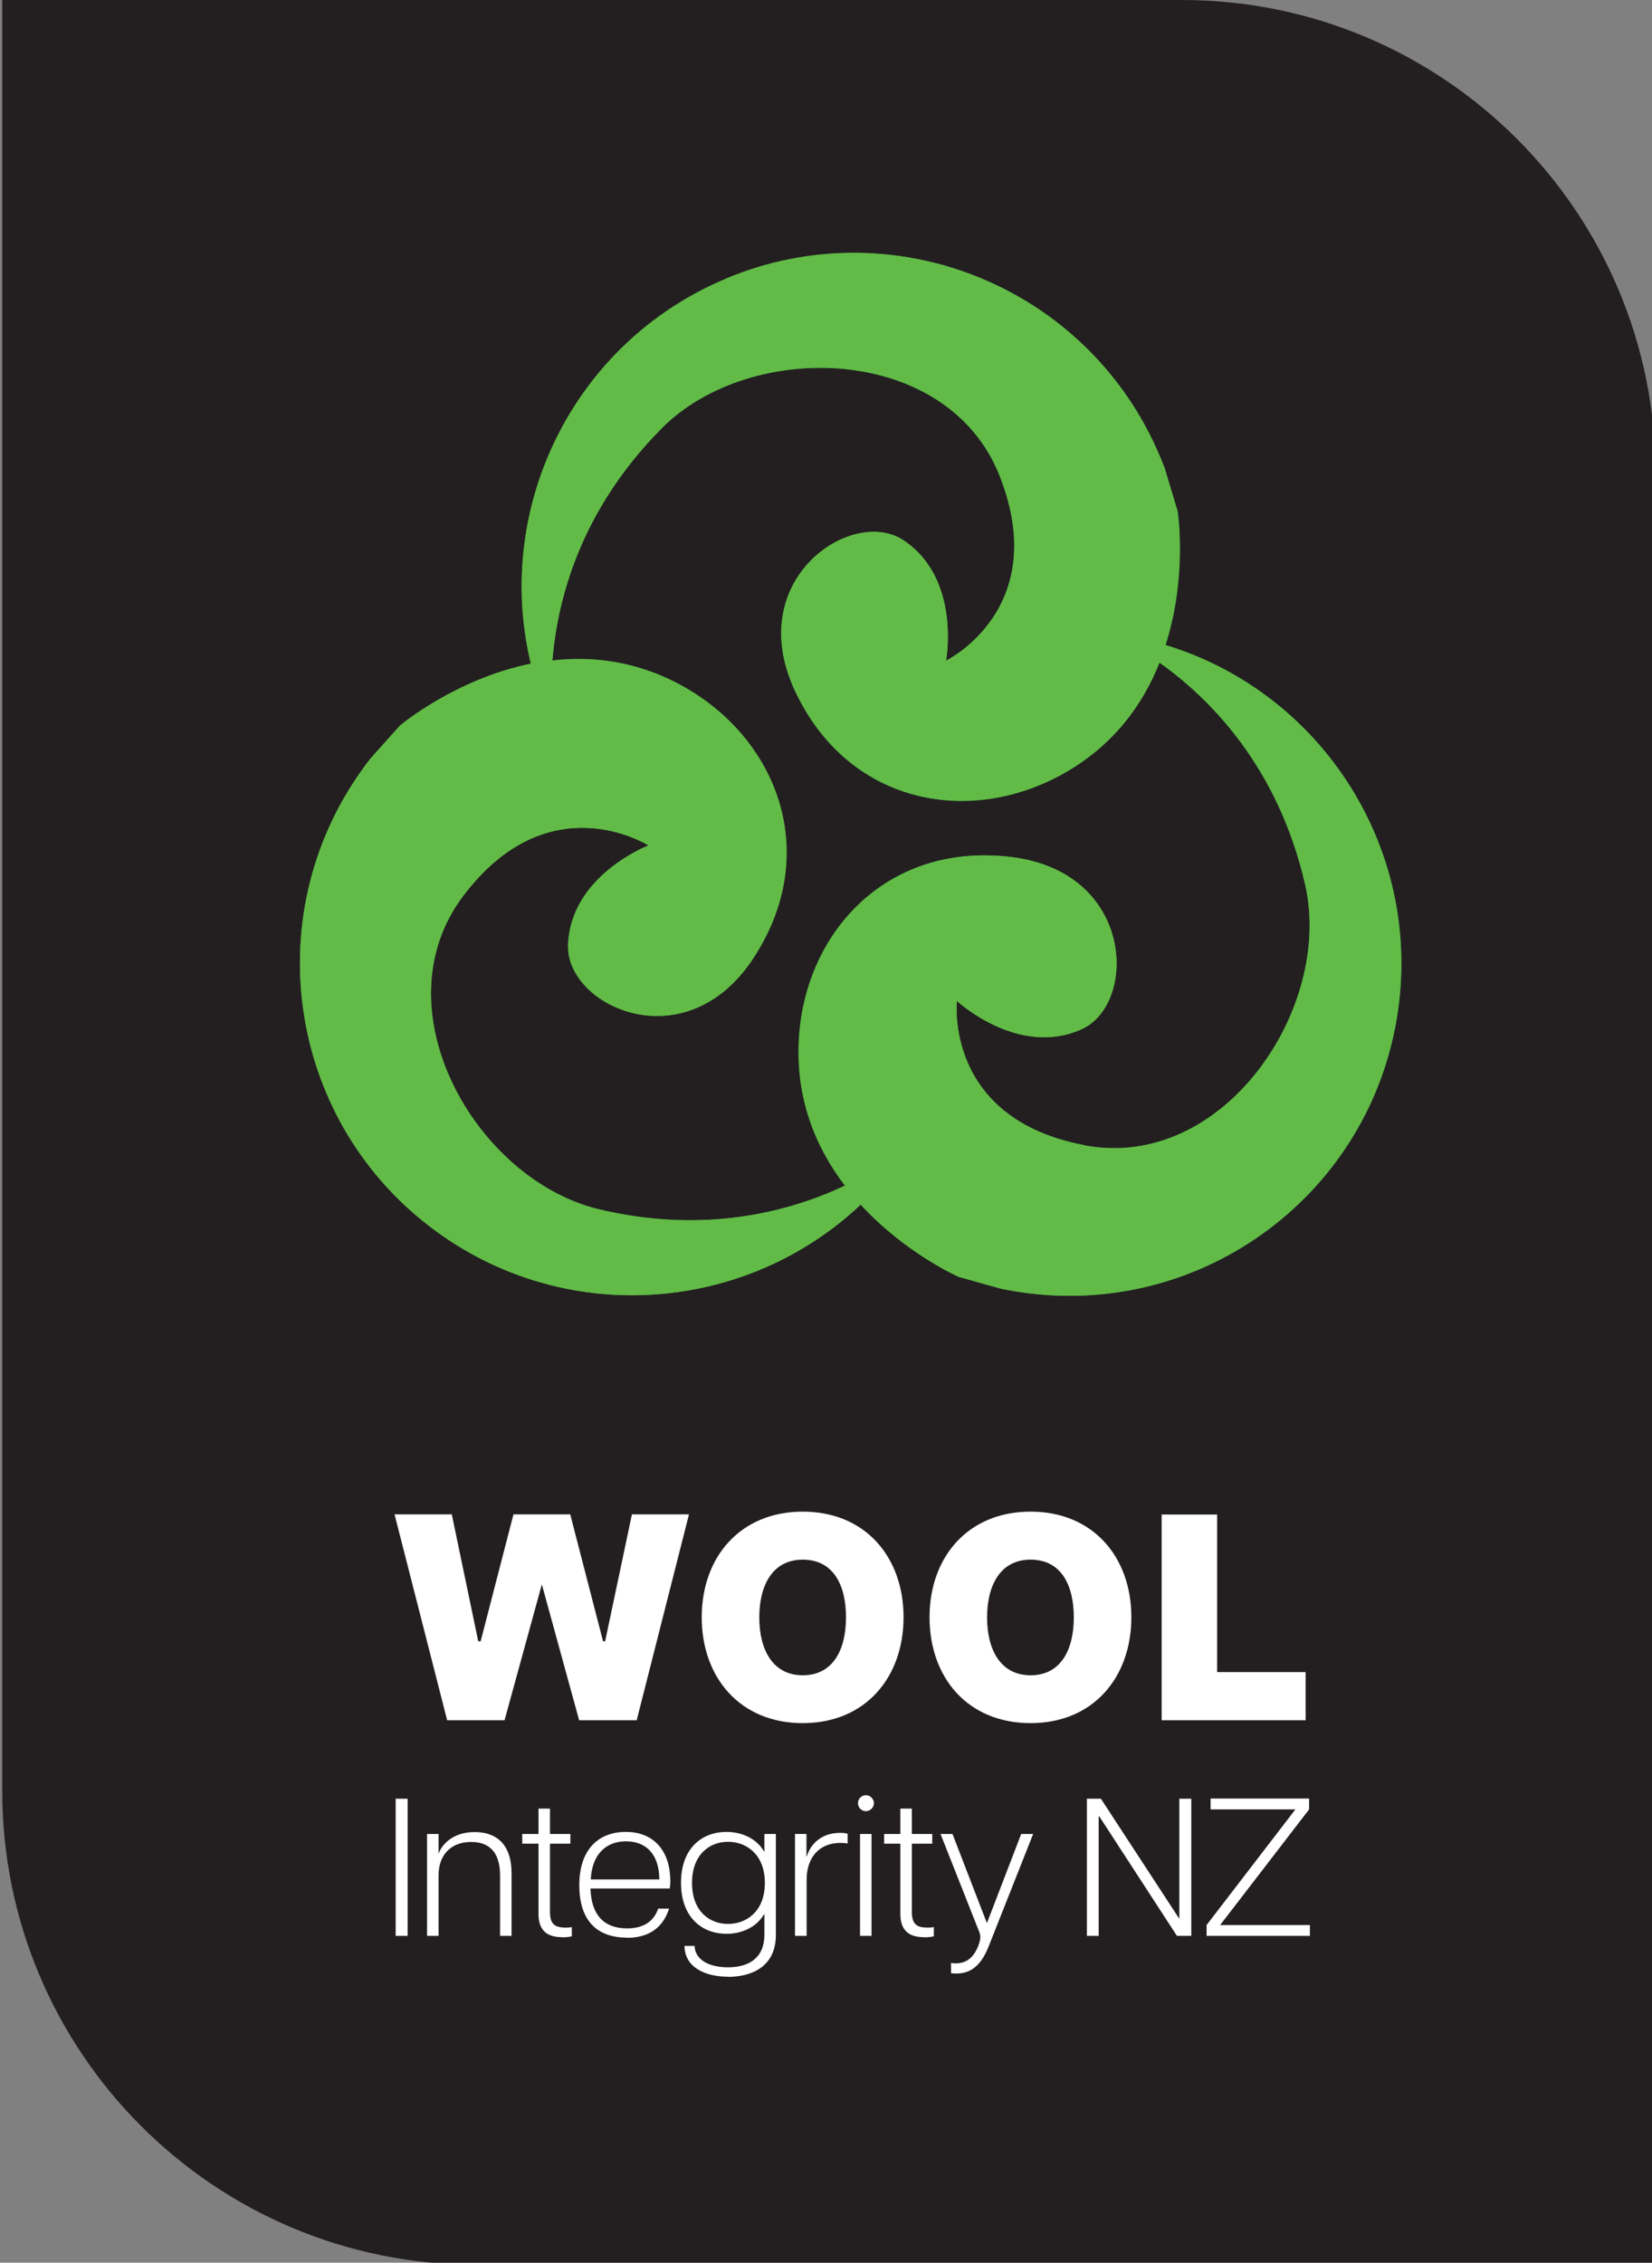
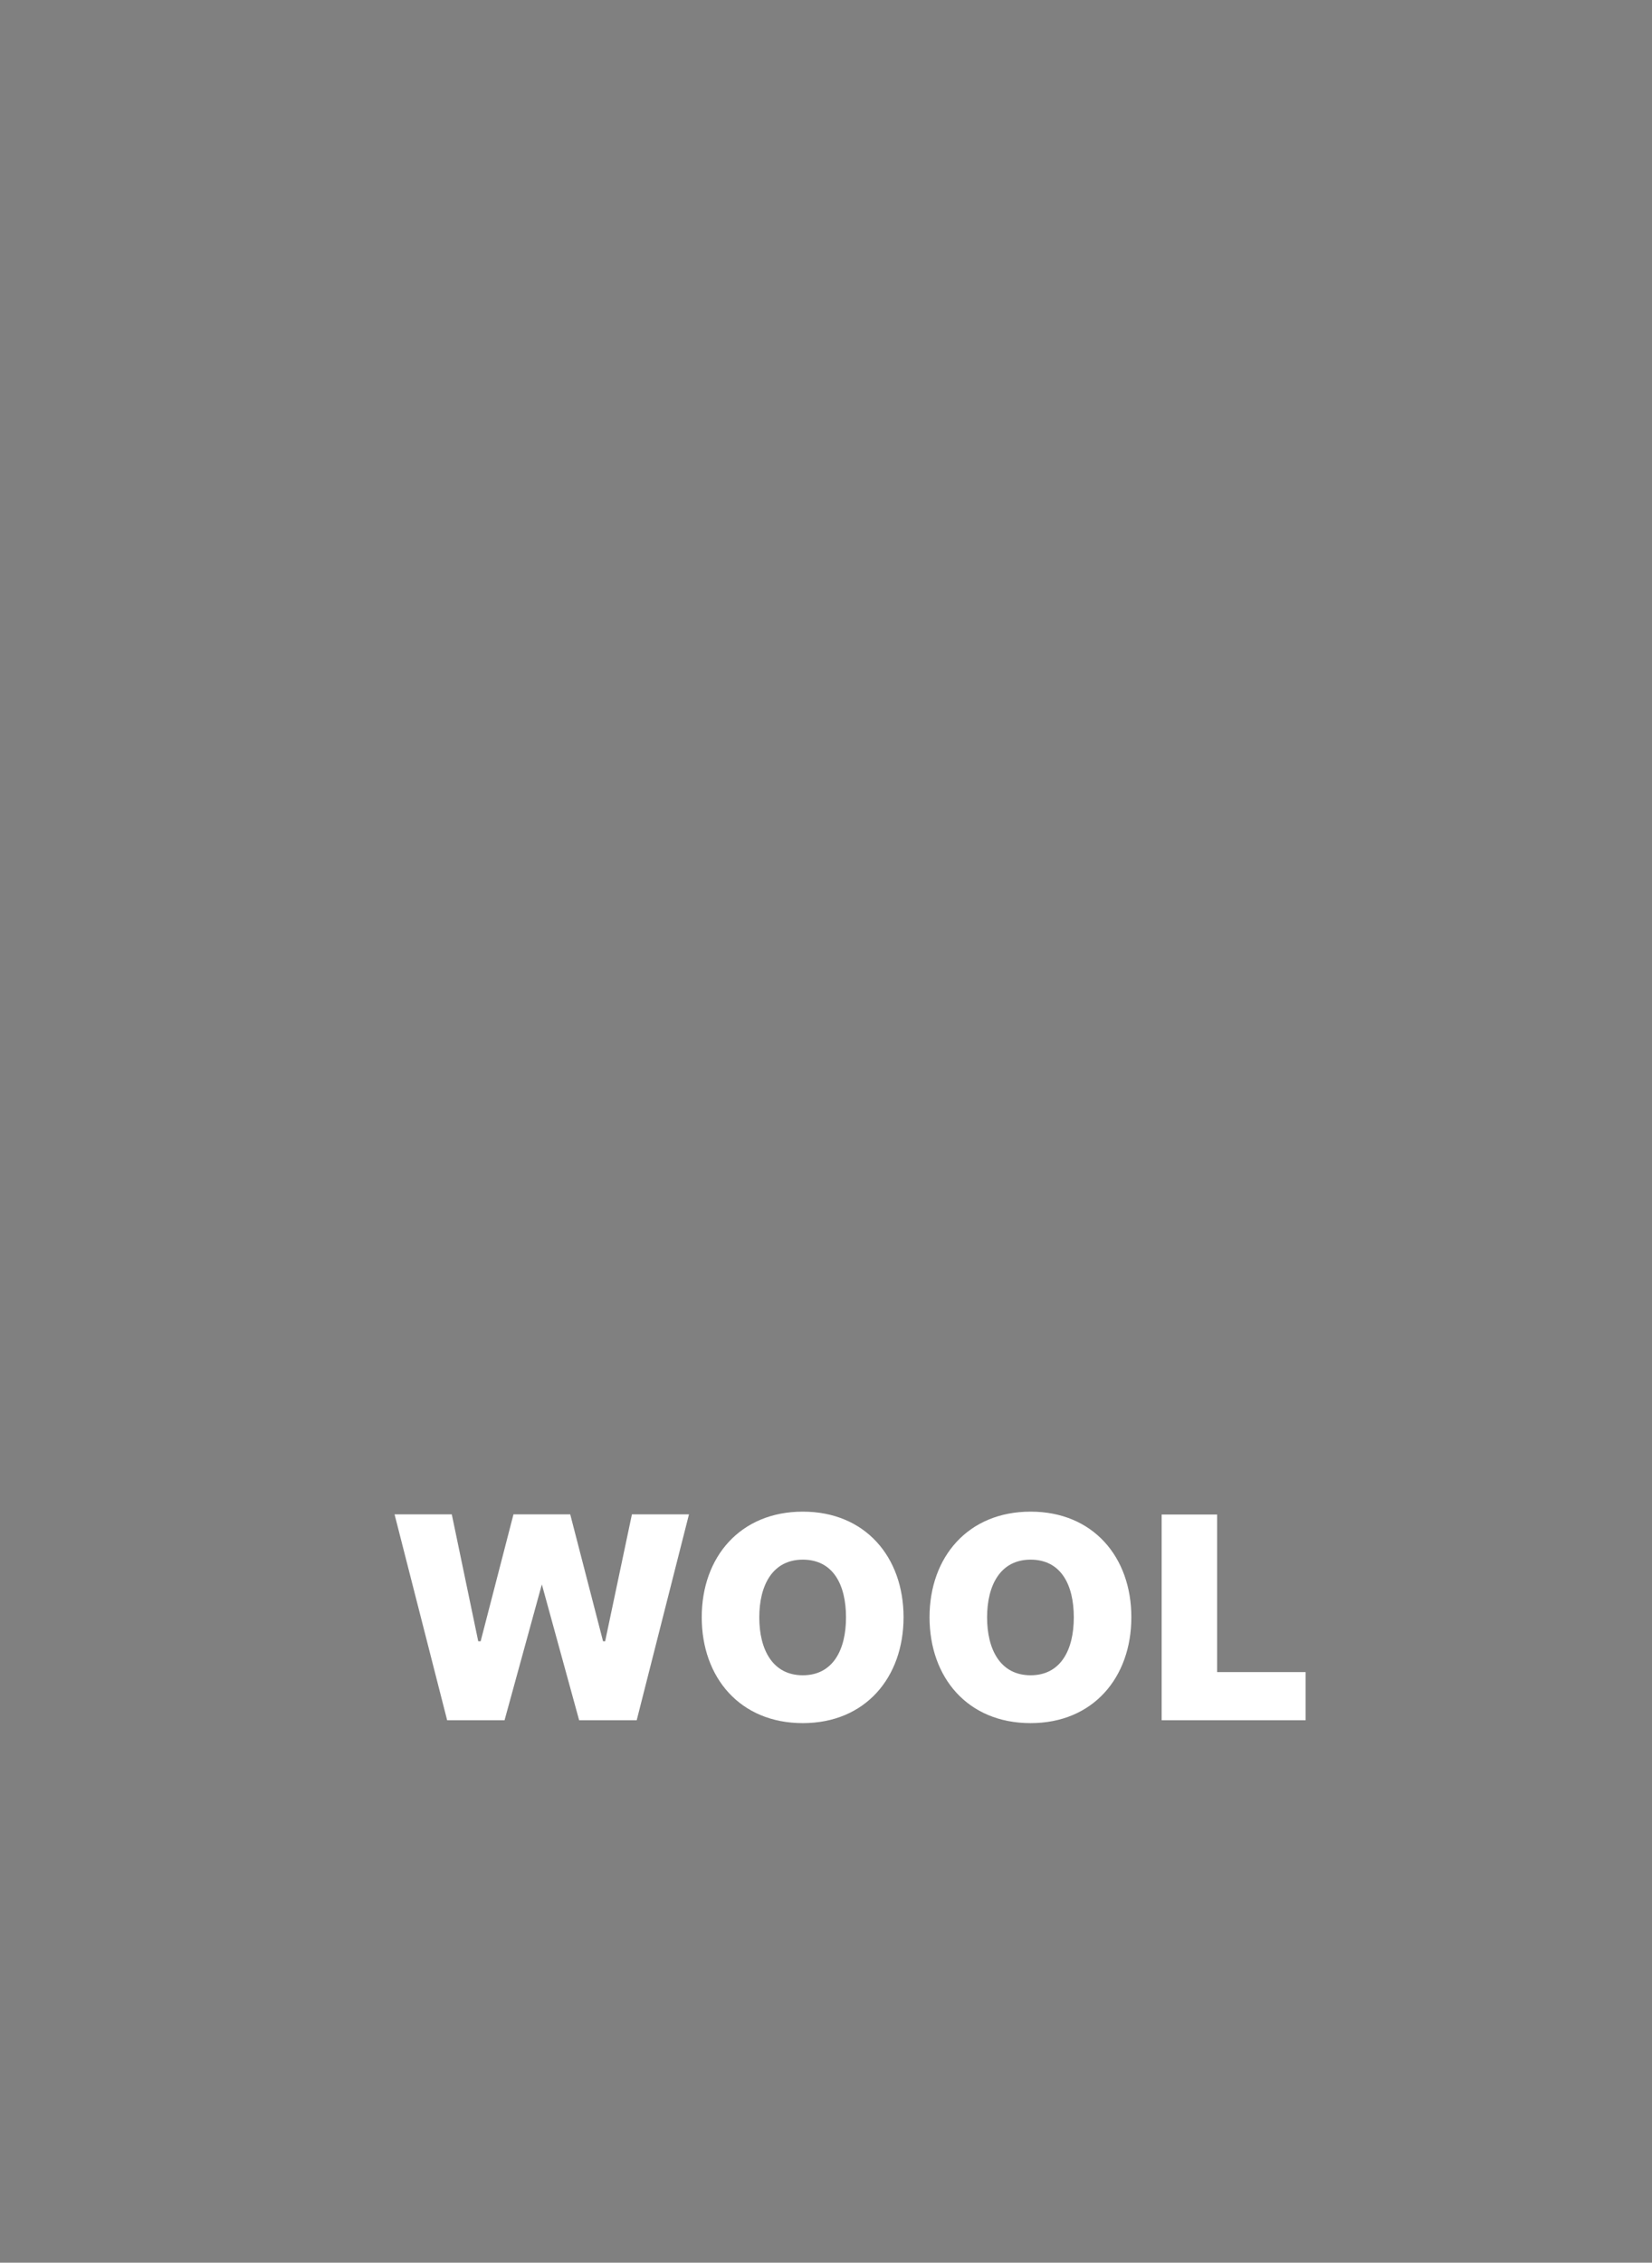
<svg xmlns="http://www.w3.org/2000/svg" id="Layer_1" version="1.1" viewBox="0 0 103.63 141.87">
  <rect x="0" y="0" width="103.63" height="141.87" fill="#808080" stroke="none" />
  <defs>
    <style>
      .st0 {
        fill: #62bb46;
      }

      .st1 {
        fill: #fff;
      }

      .st2 {
        fill: none;
      }

      .st3 {
        clip-path: url(#clippath-1);
      }

      .st4 {
        fill: #231f20;
      }

      .st5 {
        fill: #41ad49;
      }

      .st6 {
        clip-path: url(#clippath);
      }
    </style>
    <clipPath id="clippath">
      <rect class="st2" x="-51.73" y="-71" width="207.46" height="284" />
    </clipPath>
    <clipPath id="clippath-1">
-       <path class="st2" d="M41.5,26.86c5.6-5.64,17.95-5.29,21.21,2.96,3.3,8.36-3.36,11.6-3.36,11.6,0,0,.96-5.16-2.69-7.56-3.21-2.11-10.08,2.46-6.77,9.48,3.31,7.02,10.76,8.45,16.66,5.25,3.27-1.78,5.14-4.41,6.19-7.05,3.08,2.18,7.43,6.45,9.14,13.93,1.77,7.74-5.13,17.99-13.85,16.34-8.83-1.68-8-9.05-8-9.05,0,0,3.85,3.57,7.83,1.77,3.5-1.59,3.31-9.83-4.39-10.79-7.7-.96-12.9,4.58-13.34,11.27-.26,3.9,1.09,6.99,2.88,9.33-3.42,1.61-8.73,3.07-15.41,1.49-7.73-1.83-13.89-12.53-8.56-19.63,5.4-7.18,11.64-3.19,11.64-3.19,0,0-4.9,1.88-5.04,6.25-.12,3.84,7.36,7.31,11.62.82,4.26-6.49,1.58-13.59-4.23-16.94-2.9-1.67-5.79-2.02-8.38-1.72.31-3.78,1.73-9.39,6.84-14.54M45.52,17.48c-9.57,4.02-14.57,14.35-12.22,24.13-4.76.97-8.21,3.88-8.21,3.88-1.22,1.37-1.86,2.08-1.86,2.08-.16.2-.32.41-.47.63-6.74,9.34-4.63,22.37,4.72,29.09,8.25,5.93,19.38,4.97,26.51-1.76,2.83,3.07,6.15,4.53,6.15,4.53,1.76.49,2.68.75,2.68.75.25.05.51.1.76.14,11.36,1.93,22.12-5.71,24.03-17.07,1.76-10.47-4.61-20.43-14.51-23.44,1.39-4.34.76-8.39.76-8.39-.53-1.75-.8-2.67-.8-2.67-.09-.24-.19-.48-.29-.72-3.34-8-11.07-12.81-19.22-12.81-2.69,0-5.42.52-8.05,1.63" />
-     </clipPath>
+       </clipPath>
  </defs>
  <g class="st6">
-     <path class="st4" d="M103.86,142H29.86C13.44,142,.14,128.69.14,112.28V0h74c16.42,0,29.72,13.31,29.72,29.72v112.28Z" />
-     <path class="st1" d="M75.69,121.38h6.48v-.68h-5.63l5.58-7.25v-.68h-6.18v.68h5.32l-5.57,7.25v.68ZM68.17,121.38h.75v-7.49h.04l4.87,7.49h.9v-8.6h-.75v7.5h-.02l-4.9-7.5h-.88v8.6ZM59.66,123.08v.64c1.07.13,1.82-.33,2.35-1.66l2.8-7.07h-.75l-2.15,5.59-2.16-5.59h-.75l2.44,6.17c.09.23.07.47-.06.81-.32.85-.86,1.23-1.72,1.11M57.95,121.47c.23,0,.44-.02.63-.06v-.58c-.15.03-.26.03-.41.03-.7,0-.97-.25-.97-1v-4.26h1.28v-.61h-1.28v-1.59h-.72v1.59h-1.02v.61h1.02v4.41c0,1.11.63,1.45,1.47,1.45M54.32,113.56c.27,0,.5-.23.5-.5s-.23-.5-.5-.5-.5.22-.5.5.23.5.5.5M53.95,121.38h.72v-6.39h-.72v6.39ZM49.88,121.38h.72v-3.54c0-1.3.73-2.29,2.12-2.29.16,0,.31.01.45.04v-.61c-.13-.05-.32-.06-.47-.06-1.32,0-1.92.88-2.08,1.46h-.03v-1.39h-.72v6.39ZM45.67,120.63c-1.18,0-2.26-.81-2.26-2.57s1.08-2.58,2.26-2.58,2.31.82,2.31,2.58-1.13,2.57-2.31,2.57M45.66,123.95c1.41,0,3.01-.58,3.01-2.63v-6.33h-.72v1.1h-.02c-.48-.84-1.43-1.23-2.36-1.23-1.49,0-2.85.98-2.85,3.19s1.36,3.2,2.85,3.2c.93,0,1.88-.39,2.36-1.23h.02v1.29c0,1.48-1.01,2.04-2.28,2.04s-2.07-.52-2.1-1.34h-.63c.01,1.37,1.34,1.93,2.72,1.93M37.06,117.84c.07-1.61,1-2.39,2.2-2.39,1.27,0,2.09.81,2.1,2.39h-4.3ZM39.33,121.5c1.12,0,2.2-.43,2.64-1.83h-.68c-.35,1-1.18,1.24-1.96,1.24-1.44,0-2.24-.84-2.29-2.5h4.97c.02-.11.04-.23.04-.44,0-2.04-1.14-3.11-2.79-3.11s-2.92,1.03-2.92,3.34,1.19,3.29,2.99,3.29M35.24,121.47c.23,0,.44-.02.63-.06v-.58c-.15.03-.26.03-.4.03-.7,0-.97-.25-.97-1v-4.26h1.28v-.61h-1.28v-1.59h-.72v1.59h-1.02v.61h1.02v4.41c0,1.11.63,1.45,1.47,1.45M31.37,117.59v3.79h.72v-3.91c0-1.96-1.07-2.6-2.32-2.6-1.52,0-2.14.97-2.25,1.35h-.01v-1.23h-.72v6.39h.72v-3.79c0-1.29.78-2.1,2.05-2.1s1.81.81,1.81,2.1M24.82,121.38h.75v-8.6h-.75v8.6Z" />
    <path class="st1" d="M72.87,107.86h9.03v-3.02h-5.55v-9.88h-3.48v12.91ZM64.65,105.04c-1.9,0-2.73-1.62-2.73-3.63s.83-3.62,2.73-3.62,2.71,1.57,2.71,3.62-.83,3.63-2.71,3.63M64.65,108.04c3.93,0,6.32-2.87,6.32-6.64s-2.4-6.62-6.32-6.62-6.34,2.84-6.34,6.62,2.39,6.64,6.34,6.64M50.36,105.04c-1.9,0-2.73-1.62-2.73-3.63s.83-3.62,2.73-3.62,2.71,1.57,2.71,3.62-.83,3.63-2.71,3.63M50.36,108.04c3.93,0,6.32-2.87,6.32-6.64s-2.4-6.62-6.32-6.62-6.34,2.84-6.34,6.62,2.4,6.64,6.34,6.64M28.05,107.86h3.6l2.34-8.52,2.34,8.52h3.61l3.28-12.91h-3.58l-1.68,7.96h-.13l-2.06-7.96h-3.56l-2.06,7.96h-.15l-1.66-7.96h-3.59l3.3,12.91Z" />
-     <path class="st5" d="M68.02,71.8c-8.83-1.68-8-9.04-8-9.04,0,0,3.85,3.57,7.83,1.77,3.5-1.59,3.32-9.83-4.39-10.79-7.7-.96-12.89,4.58-13.34,11.27-.26,3.89,1.09,6.99,2.88,9.33-3.42,1.61-8.73,3.07-15.41,1.49-7.73-1.83-13.89-12.53-8.56-19.63,5.4-7.18,11.64-3.19,11.64-3.19,0,0-4.9,1.88-5.04,6.25-.12,3.84,7.36,7.31,11.62.82,4.26-6.49,1.58-13.59-4.23-16.95-2.9-1.67-5.79-2.02-8.37-1.72.31-3.78,1.73-9.39,6.84-14.54,5.6-5.64,17.95-5.29,21.21,2.96,3.31,8.36-3.36,11.6-3.36,11.6,0,0,.96-5.16-2.69-7.56-3.21-2.11-10.08,2.46-6.77,9.48,3.31,7.02,10.76,8.45,16.66,5.25,3.27-1.78,5.14-4.41,6.19-7.05,3.08,2.18,7.43,6.46,9.14,13.93,1.77,7.74-5.13,17.99-13.85,16.34M73.12,40.45c1.39-4.34.76-8.39.76-8.39-.53-1.75-.8-2.67-.8-2.67-.09-.24-.19-.48-.29-.72-4.44-10.63-16.66-15.64-27.27-11.18-9.57,4.02-14.57,14.35-12.22,24.13-4.76.97-8.21,3.88-8.21,3.88-1.22,1.37-1.86,2.08-1.86,2.08-.16.2-.31.41-.47.62-6.74,9.35-4.63,22.37,4.72,29.09,8.25,5.93,19.38,4.97,26.51-1.76,2.83,3.08,6.15,4.53,6.15,4.53,1.76.49,2.68.75,2.68.75.25.05.51.1.77.14,11.36,1.93,22.12-5.71,24.03-17.07,1.76-10.47-4.61-20.43-14.51-23.44" />
  </g>
  <g class="st3">
    <rect class="st0" x="16.02" y="13.02" width="73.37" height="70.2" />
  </g>
</svg>